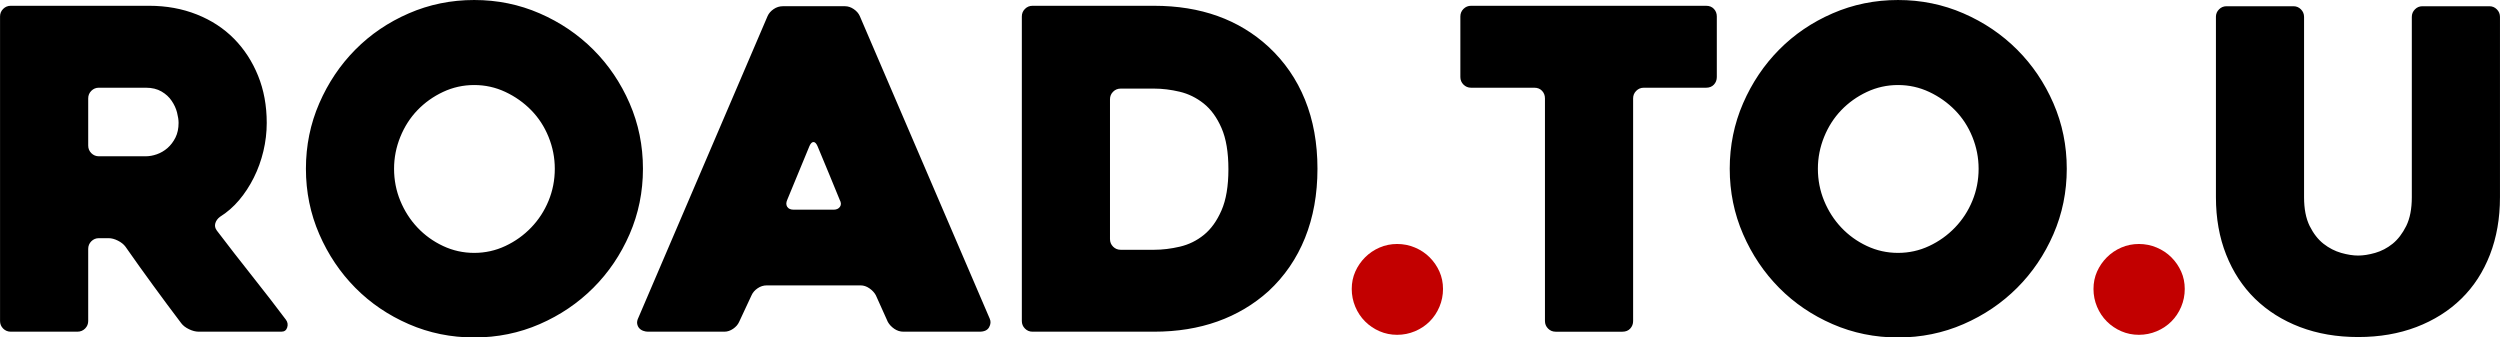
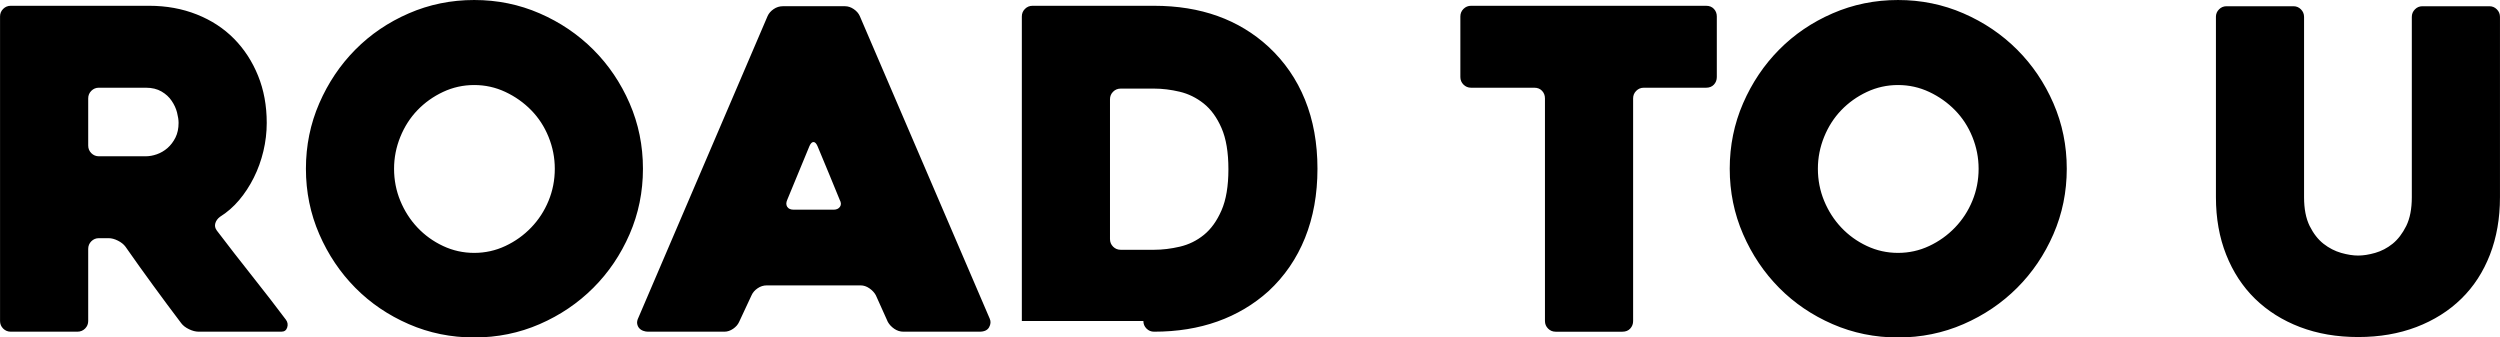
<svg xmlns="http://www.w3.org/2000/svg" xml:space="preserve" width="84.503mm" height="11.407mm" style="shape-rendering:geometricPrecision; text-rendering:geometricPrecision; image-rendering:optimizeQuality; fill-rule:evenodd; clip-rule:evenodd" viewBox="0 0 5385.72 727.04">
  <defs>
    <style type="text/css">  .fil1 {fill:black;fill-rule:nonzero} .fil0 {fill:#C20000;fill-rule:nonzero}  </style>
  </defs>
  <g id="Слой_x0020_1">
-     <path class="fil0" d="M4706.65 622.5c0,13.44 -2.56,26.21 -7.68,38.39 -5.11,12.14 -12.15,22.69 -21.1,31.63 -8.94,8.94 -19.5,15.98 -31.65,21.1 -12.15,5.11 -24.93,7.68 -38.37,7.68 -13.42,0 -26.04,-2.57 -37.87,-7.68 -11.84,-5.12 -22.23,-12.16 -31.18,-21.1 -8.94,-8.94 -15.98,-19.49 -21.1,-31.63 -5.11,-12.18 -7.66,-24.95 -7.66,-38.39 0,-13.44 2.55,-25.9 7.66,-37.41 5.12,-11.5 12.16,-21.73 21.1,-30.71 8.95,-8.94 19.34,-15.96 31.18,-21.08 11.83,-5.11 24.45,-7.68 37.87,-7.68 13.44,0 26.23,2.57 38.37,7.68 12.15,5.12 22.71,12.14 31.65,21.08 8.95,8.97 15.99,19.21 21.1,30.71 5.12,11.51 7.68,23.97 7.68,37.41z" />
-     <path class="fil1" d="M3726.37 363.54c0,-49.9 9.59,-96.88 28.78,-141.02 19.18,-44.11 45.07,-82.64 77.69,-115.57 32.61,-32.91 70.98,-58.99 115.11,-78.14 44.11,-19.2 91.12,-28.8 140.99,-28.8 49.88,0 96.88,9.6 141,28.8 44.12,19.16 82.64,45.23 115.59,78.14 32.93,32.93 58.97,71.46 78.17,115.57 19.17,44.14 28.76,91.12 28.76,141.02 0,49.88 -9.59,96.86 -28.76,140.99 -19.2,44.12 -45.24,82.66 -78.17,115.57 -32.94,32.92 -71.46,58.99 -115.59,78.18 -44.13,19.19 -91.12,28.76 -141,28.76 -49.87,0 -96.88,-9.57 -140.99,-28.76 -44.13,-19.2 -82.5,-45.26 -115.11,-78.18 -32.61,-32.91 -58.51,-71.45 -77.69,-115.57 -19.19,-44.13 -28.78,-91.11 -28.78,-140.99zm189.91 0c0,24.3 4.48,47.31 13.44,69.04 8.96,21.77 21.27,40.94 36.93,57.58 15.66,16.6 34.06,29.89 55.16,39.78 21.1,9.92 43.47,14.88 67.13,14.88 23.67,0 46.05,-4.96 67.15,-14.88 21.1,-9.89 39.65,-23.17 55.62,-39.78 16,-16.64 28.47,-35.82 37.41,-57.58 8.95,-21.73 13.44,-44.73 13.44,-69.04 0,-23.66 -4.48,-46.52 -13.44,-68.6 -8.94,-22.06 -21.41,-41.24 -37.41,-57.55 -15.97,-16.29 -34.52,-29.41 -55.62,-39.33 -21.1,-9.9 -43.48,-14.86 -67.15,-14.86 -23.66,0 -46.03,4.96 -67.13,14.86 -21.1,9.92 -39.5,23.04 -55.16,39.33 -15.66,16.3 -27.97,35.48 -36.93,57.55 -8.95,22.08 -13.44,44.94 -13.44,68.6zm-3703.5 -26.86l101.19 0c7.67,0 15.66,-1.45 23.82,-4.31 8.31,-2.91 15.98,-7.35 23.01,-13.44 6.88,-6.09 12.64,-13.59 17.11,-22.55 4.47,-8.95 6.72,-19.5 6.72,-31.63 0,-6.42 -1.12,-13.93 -3.35,-22.56 -2.24,-8.64 -6.07,-16.95 -11.51,-24.91 -5.28,-8.01 -12.63,-14.74 -21.9,-20.16 -9.27,-5.42 -20.47,-8.15 -33.89,-8.15l-101.19 0c-6.23,0 -11.68,2.24 -16.16,6.72 -4.46,4.45 -6.7,9.89 -6.7,16.29l0 101.66c0,6.41 2.24,11.83 6.7,16.33 4.48,4.47 9.92,6.72 16.16,6.72zm636.08 26.86c0,24.3 4.48,47.31 13.44,69.04 8.96,21.77 21.27,40.94 36.93,57.58 15.66,16.6 34.06,29.89 55.16,39.78 21.1,9.92 43.48,14.88 67.13,14.88 23.67,0 46.05,-4.96 67.15,-14.88 21.1,-9.89 39.65,-23.17 55.63,-39.78 15.99,-16.64 28.46,-35.82 37.41,-57.58 8.95,-21.73 13.44,-44.73 13.44,-69.04 0,-23.66 -4.48,-46.52 -13.44,-68.6 -8.94,-22.06 -21.41,-41.24 -37.41,-57.55 -15.98,-16.29 -34.52,-29.41 -55.63,-39.33 -21.1,-9.9 -43.48,-14.86 -67.15,-14.86 -23.65,0 -46.03,4.96 -67.13,14.86 -21.1,9.92 -39.5,23.04 -55.16,39.33 -15.66,16.3 -27.97,35.48 -36.93,57.55 -8.95,22.08 -13.44,44.94 -13.44,68.6zm861.34 88.23l85.38 0c6.39,0 11.03,-2.09 13.9,-6.24 2.87,-4.14 2.72,-9.11 -0.48,-14.86 -6.39,-15.97 -14.07,-34.7 -23.03,-56.1 -8.94,-21.43 -17.25,-41.4 -24.93,-59.97 -2.56,-5.74 -5.44,-8.62 -8.62,-8.62 -3.21,0 -6.09,2.89 -8.64,8.62l-47.96 116.07c-2.56,5.76 -2.56,10.72 0,14.86 2.56,4.15 7.37,6.24 14.38,6.24zm704.03 86.35l71.94 0c17.9,0 36.45,-2.24 55.63,-6.72 19.19,-4.49 36.44,-12.95 51.8,-25.44 15.35,-12.46 27.97,-30.02 37.87,-52.74 9.92,-22.71 14.88,-52.27 14.88,-88.73 0,-36.43 -4.96,-66.02 -14.88,-88.7 -9.9,-22.71 -22.69,-40.31 -38.35,-52.77 -15.68,-12.45 -32.93,-20.95 -51.79,-25.41 -18.88,-4.48 -37.26,-6.72 -55.16,-6.72l-71.94 0c-6.39,0 -11.83,2.24 -16.3,6.72 -4.48,4.46 -6.7,9.9 -6.7,16.29l0 301.18c0,6.41 2.22,11.83 6.7,16.32 4.47,4.48 9.92,6.72 16.3,6.72zm2359.55 -501.67c0,-6.37 2.24,-11.83 6.72,-16.29 4.48,-4.5 9.76,-6.72 16.14,-6.72l144.2 0c6.37,0 11.64,2.22 16.12,6.72 4.48,4.46 6.72,9.92 6.72,16.29l0 388.49c0,24.91 4,45.55 11.99,61.84 8.15,16.32 18.06,29.09 29.89,38.39 11.83,9.25 24.62,15.81 38.04,19.66 13.44,3.83 25.75,5.74 36.62,5.74 10.87,0 23.17,-1.91 36.61,-5.74 13.42,-3.85 26.06,-10.4 37.58,-19.66 11.49,-9.29 21.25,-22.06 29.41,-38.39 8,-16.29 11.98,-36.93 11.98,-61.84l0 -388.49c0,-6.37 2.26,-11.83 6.72,-16.29 4.47,-4.5 9.75,-6.72 16.16,-6.72l144.18 0c6.41,0 11.68,2.22 16.14,6.72 4.48,4.46 6.72,9.92 6.72,16.29l0 388.49c0,45.37 -7.2,86.62 -21.58,123.71 -14.38,37.09 -34.86,68.73 -61.71,94.96 -26.86,26.23 -59.14,46.51 -96.71,60.91 -37.72,14.38 -79.46,21.58 -125.49,21.58 -46.03,0 -87.75,-7.2 -125.49,-21.58 -37.55,-14.4 -69.84,-34.68 -96.7,-60.91 -26.86,-26.23 -47.48,-57.86 -62.19,-94.96 -14.7,-37.09 -22.06,-78.35 -22.06,-123.71l0 -388.49zm-4607.04 678.14l-143.56 0c-6.39,0 -11.98,-2.22 -16.46,-6.72 -4.47,-4.48 -6.72,-9.92 -6.72,-16.29l0 -656.08c0,-6.41 2.24,-11.83 6.72,-16.3 4.48,-4.47 9.9,-6.72 16.31,-6.72l298.29 0c37.09,0 71.3,6.26 102.64,18.71 31.34,12.46 58.03,29.9 80.09,52.27 22.06,22.38 39.34,48.9 51.79,79.62 12.48,30.68 18.71,64.56 18.71,101.67 0,20.45 -2.4,40.74 -7.2,60.9 -4.8,20.14 -11.66,39.15 -20.62,57.06 -8.95,17.9 -19.51,34.04 -31.65,48.44 -12.14,14.38 -25.9,26.39 -41.24,35.96 -5.13,3.83 -8.48,8.49 -10.07,13.91 -1.61,5.42 -0.48,10.72 3.35,15.83 24.3,31.97 49.88,64.91 76.74,98.79 26.86,33.89 50.83,64.89 71.93,93.06 3.83,5.11 4.79,10.7 2.89,16.76 -1.92,6.09 -6.09,9.12 -12.48,9.12l-178.41 0c-6.39,0 -13.27,-1.77 -20.62,-5.28 -7.35,-3.51 -12.94,-7.85 -16.79,-12.95 -20.31,-26.84 -40.59,-54.01 -60.58,-81.52 -20.14,-27.48 -39.97,-55.32 -59.64,-83.44 -3.83,-5.12 -9.27,-9.44 -16.3,-12.95 -7.04,-3.52 -13.59,-5.3 -19.97,-5.3l-21.1 0c-6.23,0 -11.68,2.24 -16.16,6.72 -4.46,4.5 -6.7,9.94 -6.7,16.33l0 155.38c0,6.37 -2.24,11.81 -6.72,16.29 -4.48,4.49 -10.07,6.72 -16.48,6.72zm492.22 -351.05c0,-49.9 9.59,-96.88 28.78,-141.02 19.18,-44.11 45.07,-82.64 77.69,-115.57 32.61,-32.91 70.99,-58.99 115.11,-78.14 44.11,-19.2 91.12,-28.8 140.99,-28.8 49.88,0 96.88,9.6 141,28.8 44.12,19.16 82.64,45.23 115.57,78.14 32.92,32.93 58.99,71.46 78.18,115.57 19.18,44.14 28.76,91.12 28.76,141.02 0,49.88 -9.59,96.86 -28.76,140.99 -19.2,44.12 -45.26,82.66 -78.18,115.57 -32.93,32.92 -71.45,58.99 -115.57,78.18 -44.12,19.19 -91.12,28.76 -141,28.76 -49.87,0 -96.88,-9.57 -140.99,-28.76 -44.12,-19.2 -82.5,-45.26 -115.11,-78.18 -32.61,-32.91 -58.51,-71.45 -77.69,-115.57 -19.19,-44.13 -28.78,-91.11 -28.78,-140.99zm994.65 -329.02c2.56,-5.72 6.89,-10.69 12.96,-14.87 6.07,-4.13 12.63,-6.22 19.66,-6.22l134.28 0c6.41,0 12.63,2.09 18.7,6.22 6.09,4.18 10.4,9.15 12.95,14.87l280.08 652.26c2.56,5.74 2.07,11.83 -1.44,18.2 -3.52,6.41 -10.39,9.6 -20.62,9.6l-164.01 0c-7.05,0 -13.6,-2.09 -19.67,-6.22 -6.07,-4.18 -10.69,-9.12 -13.9,-14.86l-25.9 -57.56c-3.2,-5.76 -7.85,-10.71 -13.91,-14.86 -6.07,-4.18 -12.31,-6.24 -18.7,-6.24l-202.38 0c-7.05,0 -13.6,2.06 -19.67,6.24 -6.07,4.15 -10.38,9.11 -12.94,14.86l-26.86 57.56c-2.56,5.74 -6.88,10.68 -12.96,14.86 -6.07,4.13 -12.31,6.22 -18.71,6.22l-164.97 0c-3.18,0 -6.55,-0.63 -10.07,-1.91 -3.51,-1.29 -6.39,-3.21 -8.62,-5.77 -2.24,-2.56 -3.68,-5.76 -4.31,-9.57 -0.64,-3.83 0.32,-8.32 2.87,-13.44l278.15 -649.38zm547.7 657.06l0 -656.08c0,-6.41 2.24,-11.83 6.72,-16.3 4.46,-4.47 9.9,-6.72 16.3,-6.72l261.85 0c100.4,0 182.56,29.43 246.51,88.25 34.52,31.99 60.75,70.02 78.65,114.15 17.9,44.13 26.86,93.66 26.86,148.67 0,54.99 -8.96,104.69 -26.86,149.13 -17.9,44.44 -44.12,82.66 -78.65,114.64 -31.98,28.76 -68.58,50.5 -109.83,65.21 -41.24,14.72 -86.81,22.06 -136.68,22.06l-261.85 0c-6.4,0 -11.84,-2.22 -16.3,-6.72 -4.48,-4.48 -6.72,-9.92 -6.72,-16.29zm1474.24 -502.6l-134.3 0c-6.39,0 -11.83,2.24 -16.29,6.72 -4.48,4.45 -6.72,9.89 -6.72,16.29l0 479.6c0,6.37 -2.08,11.81 -6.24,16.29 -4.15,4.49 -9.75,6.72 -16.79,6.72l-143.87 0c-6.39,0 -11.83,-2.22 -16.31,-6.72 -4.47,-4.48 -6.72,-9.92 -6.72,-16.29l0 -479.6c0,-6.4 -2.07,-11.84 -6.23,-16.29 -4.15,-4.47 -9.74,-6.72 -16.77,-6.72l-136.21 0c-6.41,0 -11.83,-2.26 -16.31,-6.72 -4.48,-4.49 -6.72,-9.9 -6.72,-16.32l0 -130.44c0,-6.41 2.24,-11.83 6.72,-16.3 4.48,-4.47 9.9,-6.72 16.31,-6.72l506.45 0c7.02,0 12.63,2.26 16.77,6.72 4.16,4.47 6.23,9.9 6.23,16.3l0 130.44c0,6.42 -2.07,11.83 -6.23,16.32 -4.15,4.46 -9.76,6.72 -16.77,6.72z" />
-     <path class="fil0" d="M3108.68 622.5c0,13.44 -2.57,26.21 -7.68,38.39 -5.11,12.14 -12.16,22.69 -21.1,31.63 -8.95,8.94 -19.51,15.98 -31.65,21.1 -12.16,5.11 -24.95,7.68 -38.37,7.68 -13.44,0 -26.06,-2.57 -37.89,-7.68 -11.83,-5.12 -22.21,-12.16 -31.17,-21.1 -8.95,-8.94 -15.99,-19.49 -21.1,-31.63 -5.13,-12.18 -7.68,-24.95 -7.68,-38.39 0,-13.44 2.55,-25.9 7.68,-37.41 5.11,-11.5 12.14,-21.73 21.1,-30.71 8.96,-8.94 19.34,-15.96 31.17,-21.08 11.83,-5.11 24.45,-7.68 37.89,-7.68 13.42,0 26.21,2.57 38.37,7.68 12.14,5.12 22.7,12.14 31.65,21.08 8.94,8.97 15.99,19.21 21.1,30.71 5.11,11.51 7.68,23.97 7.68,37.41z" />
+     <path class="fil1" d="M3726.37 363.54c0,-49.9 9.59,-96.88 28.78,-141.02 19.18,-44.11 45.07,-82.64 77.69,-115.57 32.61,-32.91 70.98,-58.99 115.11,-78.14 44.11,-19.2 91.12,-28.8 140.99,-28.8 49.88,0 96.88,9.6 141,28.8 44.12,19.16 82.64,45.23 115.59,78.14 32.93,32.93 58.97,71.46 78.17,115.57 19.17,44.14 28.76,91.12 28.76,141.02 0,49.88 -9.59,96.86 -28.76,140.99 -19.2,44.12 -45.24,82.66 -78.17,115.57 -32.94,32.92 -71.46,58.99 -115.59,78.18 -44.13,19.19 -91.12,28.76 -141,28.76 -49.87,0 -96.88,-9.57 -140.99,-28.76 -44.13,-19.2 -82.5,-45.26 -115.11,-78.18 -32.61,-32.91 -58.51,-71.45 -77.69,-115.57 -19.19,-44.13 -28.78,-91.11 -28.78,-140.99zm189.91 0c0,24.3 4.48,47.31 13.44,69.04 8.96,21.77 21.27,40.94 36.93,57.58 15.66,16.6 34.06,29.89 55.16,39.78 21.1,9.92 43.47,14.88 67.13,14.88 23.67,0 46.05,-4.96 67.15,-14.88 21.1,-9.89 39.65,-23.17 55.62,-39.78 16,-16.64 28.47,-35.82 37.41,-57.58 8.95,-21.73 13.44,-44.73 13.44,-69.04 0,-23.66 -4.48,-46.52 -13.44,-68.6 -8.94,-22.06 -21.41,-41.24 -37.41,-57.55 -15.97,-16.29 -34.52,-29.41 -55.62,-39.33 -21.1,-9.9 -43.48,-14.86 -67.15,-14.86 -23.66,0 -46.03,4.96 -67.13,14.86 -21.1,9.92 -39.5,23.04 -55.16,39.33 -15.66,16.3 -27.97,35.48 -36.93,57.55 -8.95,22.08 -13.44,44.94 -13.44,68.6zm-3703.5 -26.86l101.19 0c7.67,0 15.66,-1.45 23.82,-4.31 8.31,-2.91 15.98,-7.35 23.01,-13.44 6.88,-6.09 12.64,-13.59 17.11,-22.55 4.47,-8.95 6.72,-19.5 6.72,-31.63 0,-6.42 -1.12,-13.93 -3.35,-22.56 -2.24,-8.64 -6.07,-16.95 -11.51,-24.91 -5.28,-8.01 -12.63,-14.74 -21.9,-20.16 -9.27,-5.42 -20.47,-8.15 -33.89,-8.15l-101.19 0c-6.23,0 -11.68,2.24 -16.16,6.72 -4.46,4.45 -6.7,9.89 -6.7,16.29l0 101.66c0,6.41 2.24,11.83 6.7,16.33 4.48,4.47 9.92,6.72 16.16,6.72zm636.08 26.86c0,24.3 4.48,47.31 13.44,69.04 8.96,21.77 21.27,40.94 36.93,57.58 15.66,16.6 34.06,29.89 55.16,39.78 21.1,9.92 43.48,14.88 67.13,14.88 23.67,0 46.05,-4.96 67.15,-14.88 21.1,-9.89 39.65,-23.17 55.63,-39.78 15.99,-16.64 28.46,-35.82 37.41,-57.58 8.95,-21.73 13.44,-44.73 13.44,-69.04 0,-23.66 -4.48,-46.52 -13.44,-68.6 -8.94,-22.06 -21.41,-41.24 -37.41,-57.55 -15.98,-16.29 -34.52,-29.41 -55.63,-39.33 -21.1,-9.9 -43.48,-14.86 -67.15,-14.86 -23.65,0 -46.03,4.96 -67.13,14.86 -21.1,9.92 -39.5,23.04 -55.16,39.33 -15.66,16.3 -27.97,35.48 -36.93,57.55 -8.95,22.08 -13.44,44.94 -13.44,68.6zm861.34 88.23l85.38 0c6.39,0 11.03,-2.09 13.9,-6.24 2.87,-4.14 2.72,-9.11 -0.48,-14.86 -6.39,-15.97 -14.07,-34.7 -23.03,-56.1 -8.94,-21.43 -17.25,-41.4 -24.93,-59.97 -2.56,-5.74 -5.44,-8.62 -8.62,-8.62 -3.21,0 -6.09,2.89 -8.64,8.62l-47.96 116.07c-2.56,5.76 -2.56,10.72 0,14.86 2.56,4.15 7.37,6.24 14.38,6.24zm704.03 86.35l71.94 0c17.9,0 36.45,-2.24 55.63,-6.72 19.19,-4.49 36.44,-12.95 51.8,-25.44 15.35,-12.46 27.97,-30.02 37.87,-52.74 9.92,-22.71 14.88,-52.27 14.88,-88.73 0,-36.43 -4.96,-66.02 -14.88,-88.7 -9.9,-22.71 -22.69,-40.31 -38.35,-52.77 -15.68,-12.45 -32.93,-20.95 -51.79,-25.41 -18.88,-4.48 -37.26,-6.72 -55.16,-6.72l-71.94 0c-6.39,0 -11.83,2.24 -16.3,6.72 -4.48,4.46 -6.7,9.9 -6.7,16.29l0 301.18c0,6.41 2.22,11.83 6.7,16.32 4.47,4.48 9.92,6.72 16.3,6.72zm2359.55 -501.67c0,-6.37 2.24,-11.83 6.72,-16.29 4.48,-4.5 9.76,-6.72 16.14,-6.72l144.2 0c6.37,0 11.64,2.22 16.12,6.72 4.48,4.46 6.72,9.92 6.72,16.29l0 388.49c0,24.91 4,45.55 11.99,61.84 8.15,16.32 18.06,29.09 29.89,38.39 11.83,9.25 24.62,15.81 38.04,19.66 13.44,3.83 25.75,5.74 36.62,5.74 10.87,0 23.17,-1.91 36.61,-5.74 13.42,-3.85 26.06,-10.4 37.58,-19.66 11.49,-9.29 21.25,-22.06 29.41,-38.39 8,-16.29 11.98,-36.93 11.98,-61.84l0 -388.49c0,-6.37 2.26,-11.83 6.72,-16.29 4.47,-4.5 9.75,-6.72 16.16,-6.72l144.18 0c6.41,0 11.68,2.22 16.14,6.72 4.48,4.46 6.72,9.92 6.72,16.29l0 388.49c0,45.37 -7.2,86.62 -21.58,123.71 -14.38,37.09 -34.86,68.73 -61.71,94.96 -26.86,26.23 -59.14,46.51 -96.71,60.91 -37.72,14.38 -79.46,21.58 -125.49,21.58 -46.03,0 -87.75,-7.2 -125.49,-21.58 -37.55,-14.4 -69.84,-34.68 -96.7,-60.91 -26.86,-26.23 -47.48,-57.86 -62.19,-94.96 -14.7,-37.09 -22.06,-78.35 -22.06,-123.71l0 -388.49zm-4607.04 678.14l-143.56 0c-6.39,0 -11.98,-2.22 -16.46,-6.72 -4.47,-4.48 -6.72,-9.92 -6.72,-16.29l0 -656.08c0,-6.41 2.24,-11.83 6.72,-16.3 4.48,-4.47 9.9,-6.72 16.31,-6.72l298.29 0c37.09,0 71.3,6.26 102.64,18.71 31.34,12.46 58.03,29.9 80.09,52.27 22.06,22.38 39.34,48.9 51.79,79.62 12.48,30.68 18.71,64.56 18.71,101.67 0,20.45 -2.4,40.74 -7.2,60.9 -4.8,20.14 -11.66,39.15 -20.62,57.06 -8.95,17.9 -19.51,34.04 -31.65,48.44 -12.14,14.38 -25.9,26.39 -41.24,35.96 -5.13,3.83 -8.48,8.49 -10.07,13.91 -1.61,5.42 -0.48,10.72 3.35,15.83 24.3,31.97 49.88,64.91 76.74,98.79 26.86,33.89 50.83,64.89 71.93,93.06 3.83,5.11 4.79,10.7 2.89,16.76 -1.92,6.09 -6.09,9.12 -12.48,9.12l-178.41 0c-6.39,0 -13.27,-1.77 -20.62,-5.28 -7.35,-3.51 -12.94,-7.85 -16.79,-12.95 -20.31,-26.84 -40.59,-54.01 -60.58,-81.52 -20.14,-27.48 -39.97,-55.32 -59.64,-83.44 -3.83,-5.12 -9.27,-9.44 -16.3,-12.95 -7.04,-3.52 -13.59,-5.3 -19.97,-5.3l-21.1 0c-6.23,0 -11.68,2.24 -16.16,6.72 -4.46,4.5 -6.7,9.94 -6.7,16.33l0 155.38c0,6.37 -2.24,11.81 -6.72,16.29 -4.48,4.49 -10.07,6.72 -16.48,6.72zm492.22 -351.05c0,-49.9 9.59,-96.88 28.78,-141.02 19.18,-44.11 45.07,-82.64 77.69,-115.57 32.61,-32.91 70.99,-58.99 115.11,-78.14 44.11,-19.2 91.12,-28.8 140.99,-28.8 49.88,0 96.88,9.6 141,28.8 44.12,19.16 82.64,45.23 115.57,78.14 32.92,32.93 58.99,71.46 78.18,115.57 19.18,44.14 28.76,91.12 28.76,141.02 0,49.88 -9.59,96.86 -28.76,140.99 -19.2,44.12 -45.26,82.66 -78.18,115.57 -32.93,32.92 -71.45,58.99 -115.57,78.18 -44.12,19.19 -91.12,28.76 -141,28.76 -49.87,0 -96.88,-9.57 -140.99,-28.76 -44.12,-19.2 -82.5,-45.26 -115.11,-78.18 -32.61,-32.91 -58.51,-71.45 -77.69,-115.57 -19.19,-44.13 -28.78,-91.11 -28.78,-140.99zm994.65 -329.02c2.56,-5.72 6.89,-10.69 12.96,-14.87 6.07,-4.13 12.63,-6.22 19.66,-6.22l134.28 0c6.41,0 12.63,2.09 18.7,6.22 6.09,4.18 10.4,9.15 12.95,14.87l280.08 652.26c2.56,5.74 2.07,11.83 -1.44,18.2 -3.52,6.41 -10.39,9.6 -20.62,9.6l-164.01 0c-7.05,0 -13.6,-2.09 -19.67,-6.22 -6.07,-4.18 -10.69,-9.12 -13.9,-14.86l-25.9 -57.56c-3.2,-5.76 -7.85,-10.71 -13.91,-14.86 -6.07,-4.18 -12.31,-6.24 -18.7,-6.24l-202.38 0c-7.05,0 -13.6,2.06 -19.67,6.24 -6.07,4.15 -10.38,9.11 -12.94,14.86l-26.86 57.56c-2.56,5.74 -6.88,10.68 -12.96,14.86 -6.07,4.13 -12.31,6.22 -18.71,6.22l-164.97 0c-3.18,0 -6.55,-0.63 -10.07,-1.91 -3.51,-1.29 -6.39,-3.21 -8.62,-5.77 -2.24,-2.56 -3.68,-5.76 -4.31,-9.57 -0.64,-3.83 0.32,-8.32 2.87,-13.44l278.15 -649.38zm547.7 657.06l0 -656.08c0,-6.41 2.24,-11.83 6.72,-16.3 4.46,-4.47 9.9,-6.72 16.3,-6.72l261.85 0c100.4,0 182.56,29.43 246.51,88.25 34.52,31.99 60.75,70.02 78.65,114.15 17.9,44.13 26.86,93.66 26.86,148.67 0,54.99 -8.96,104.69 -26.86,149.13 -17.9,44.44 -44.12,82.66 -78.65,114.64 -31.98,28.76 -68.58,50.5 -109.83,65.21 -41.24,14.72 -86.81,22.06 -136.68,22.06c-6.4,0 -11.84,-2.22 -16.3,-6.72 -4.48,-4.48 -6.72,-9.92 -6.72,-16.29zm1474.24 -502.6l-134.3 0c-6.39,0 -11.83,2.24 -16.29,6.72 -4.48,4.45 -6.72,9.89 -6.72,16.29l0 479.6c0,6.37 -2.08,11.81 -6.24,16.29 -4.15,4.49 -9.75,6.72 -16.79,6.72l-143.87 0c-6.39,0 -11.83,-2.22 -16.31,-6.72 -4.47,-4.48 -6.72,-9.92 -6.72,-16.29l0 -479.6c0,-6.4 -2.07,-11.84 -6.23,-16.29 -4.15,-4.47 -9.74,-6.72 -16.77,-6.72l-136.21 0c-6.41,0 -11.83,-2.26 -16.31,-6.72 -4.48,-4.49 -6.72,-9.9 -6.72,-16.32l0 -130.44c0,-6.41 2.24,-11.83 6.72,-16.3 4.48,-4.47 9.9,-6.72 16.31,-6.72l506.45 0c7.02,0 12.63,2.26 16.77,6.72 4.16,4.47 6.23,9.9 6.23,16.3l0 130.44c0,6.42 -2.07,11.83 -6.23,16.32 -4.15,4.46 -9.76,6.72 -16.77,6.72z" />
  </g>
</svg>